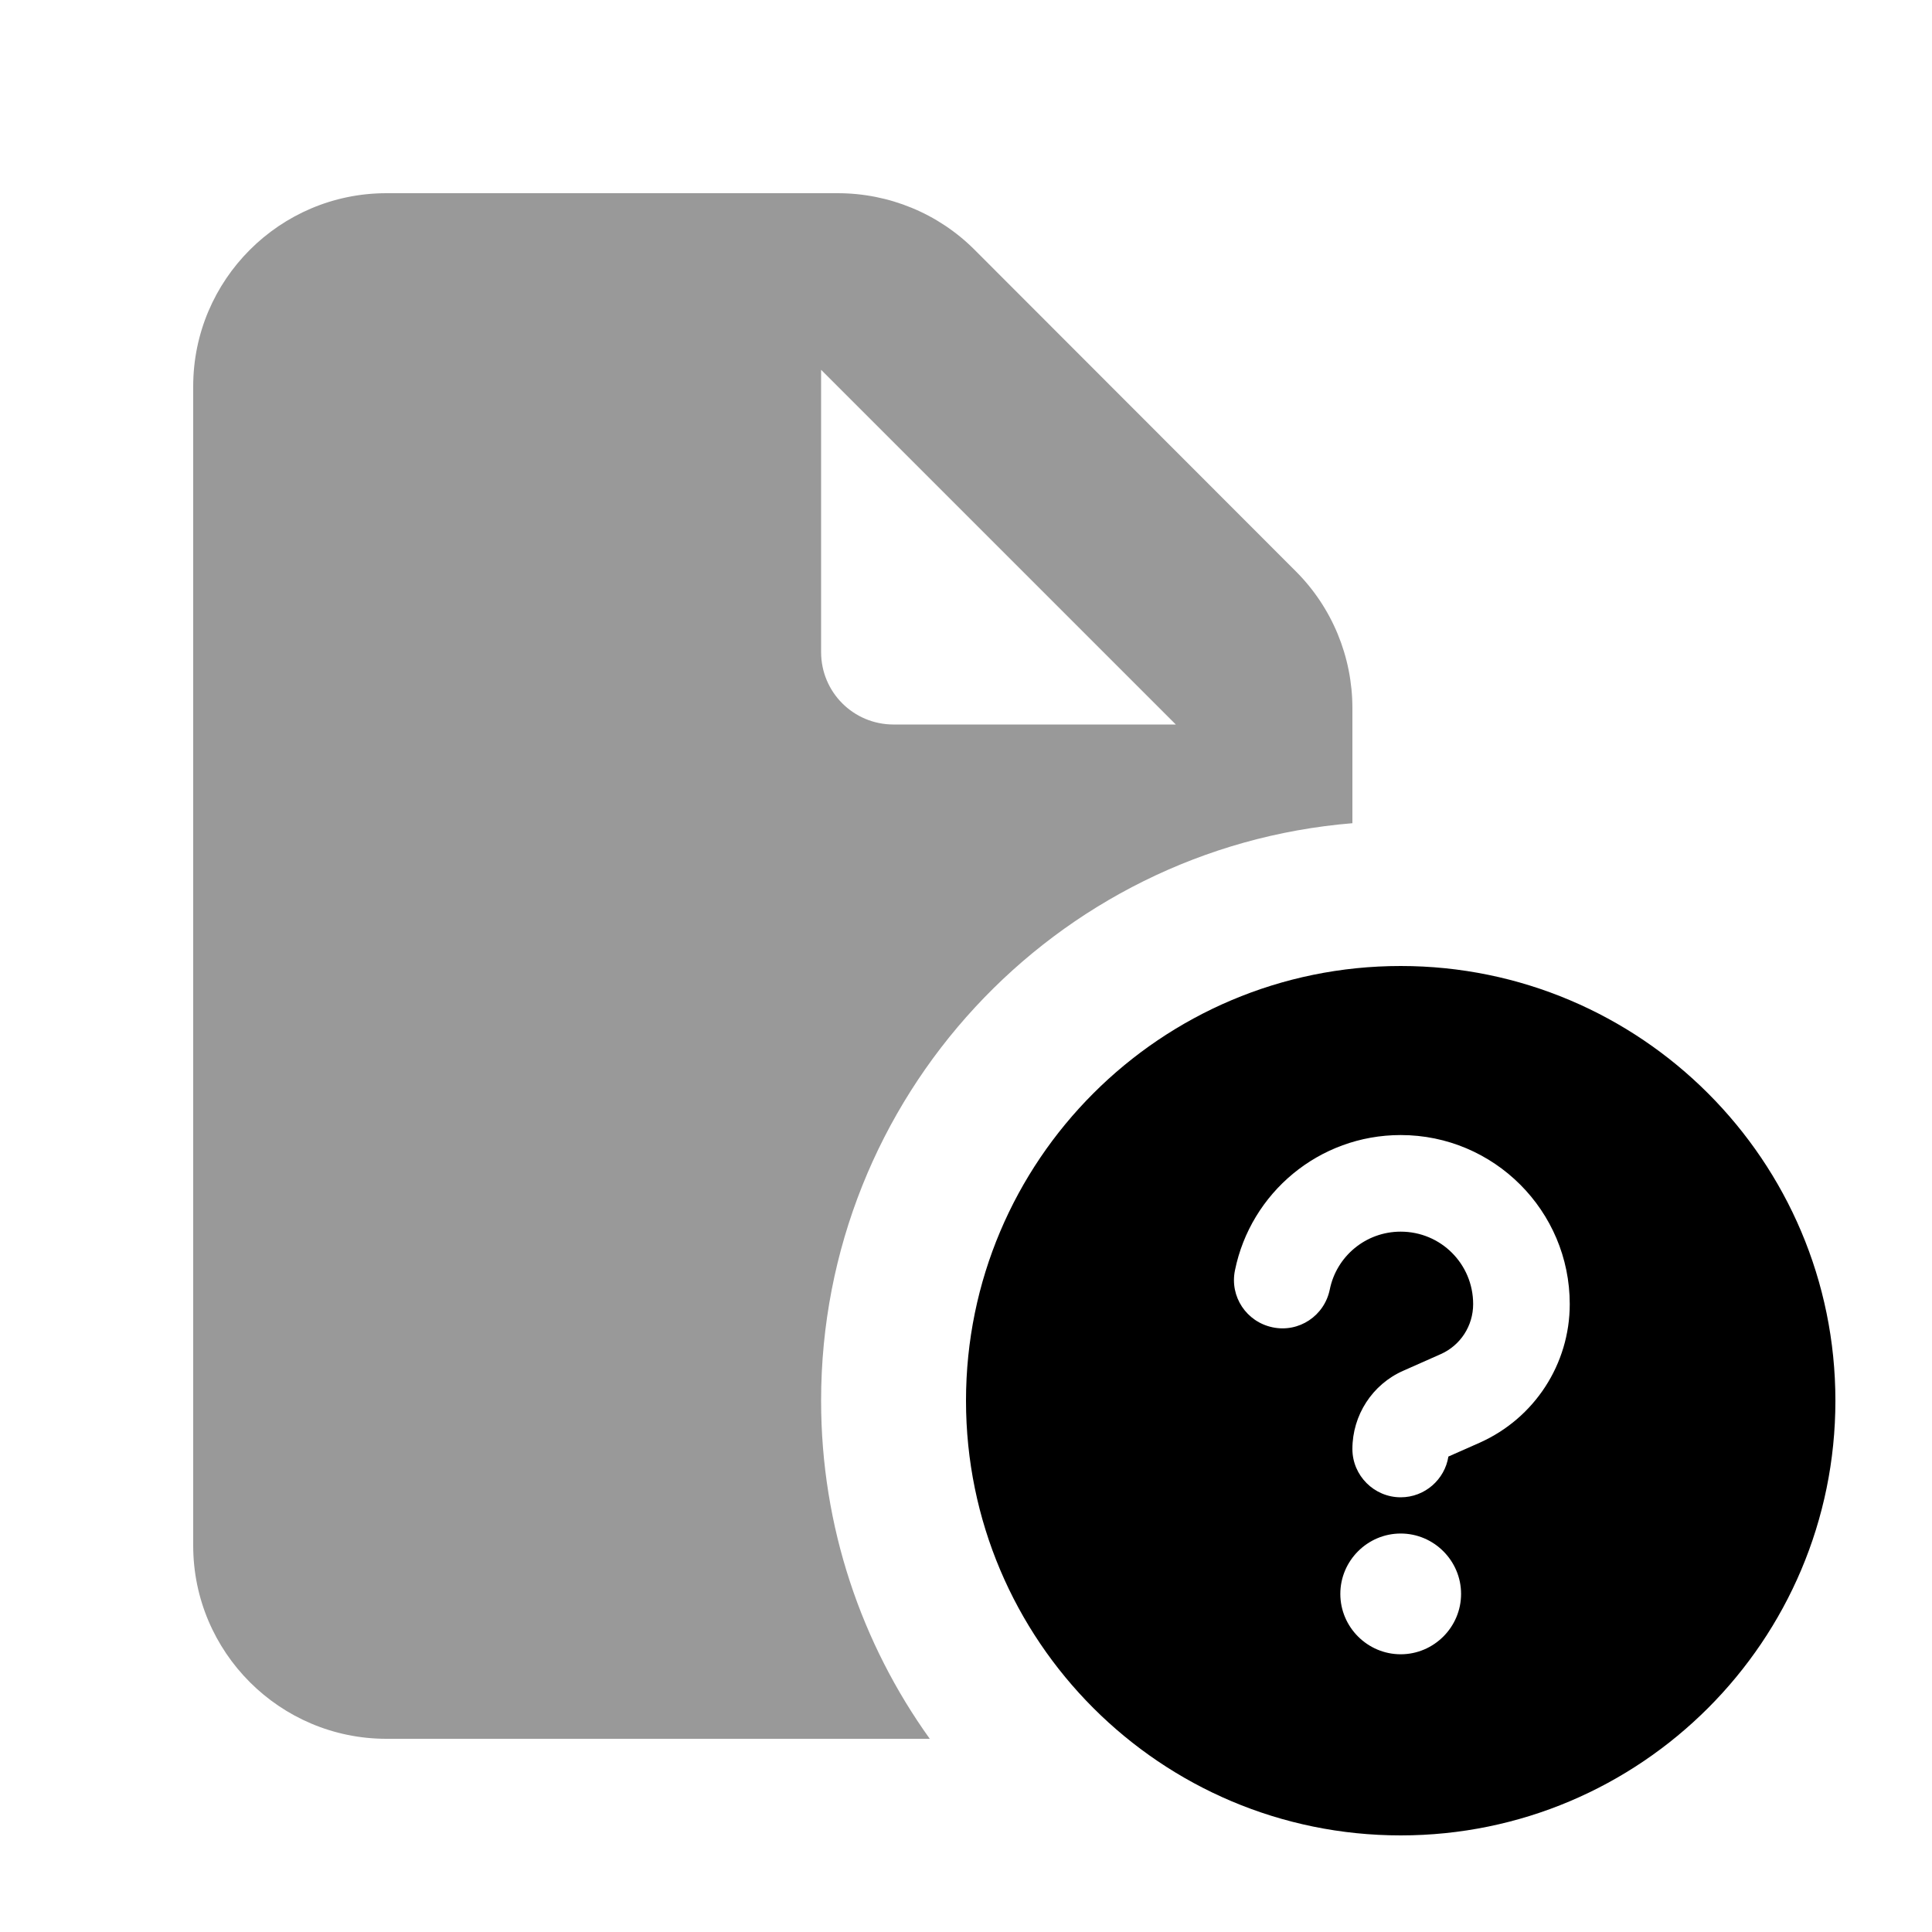
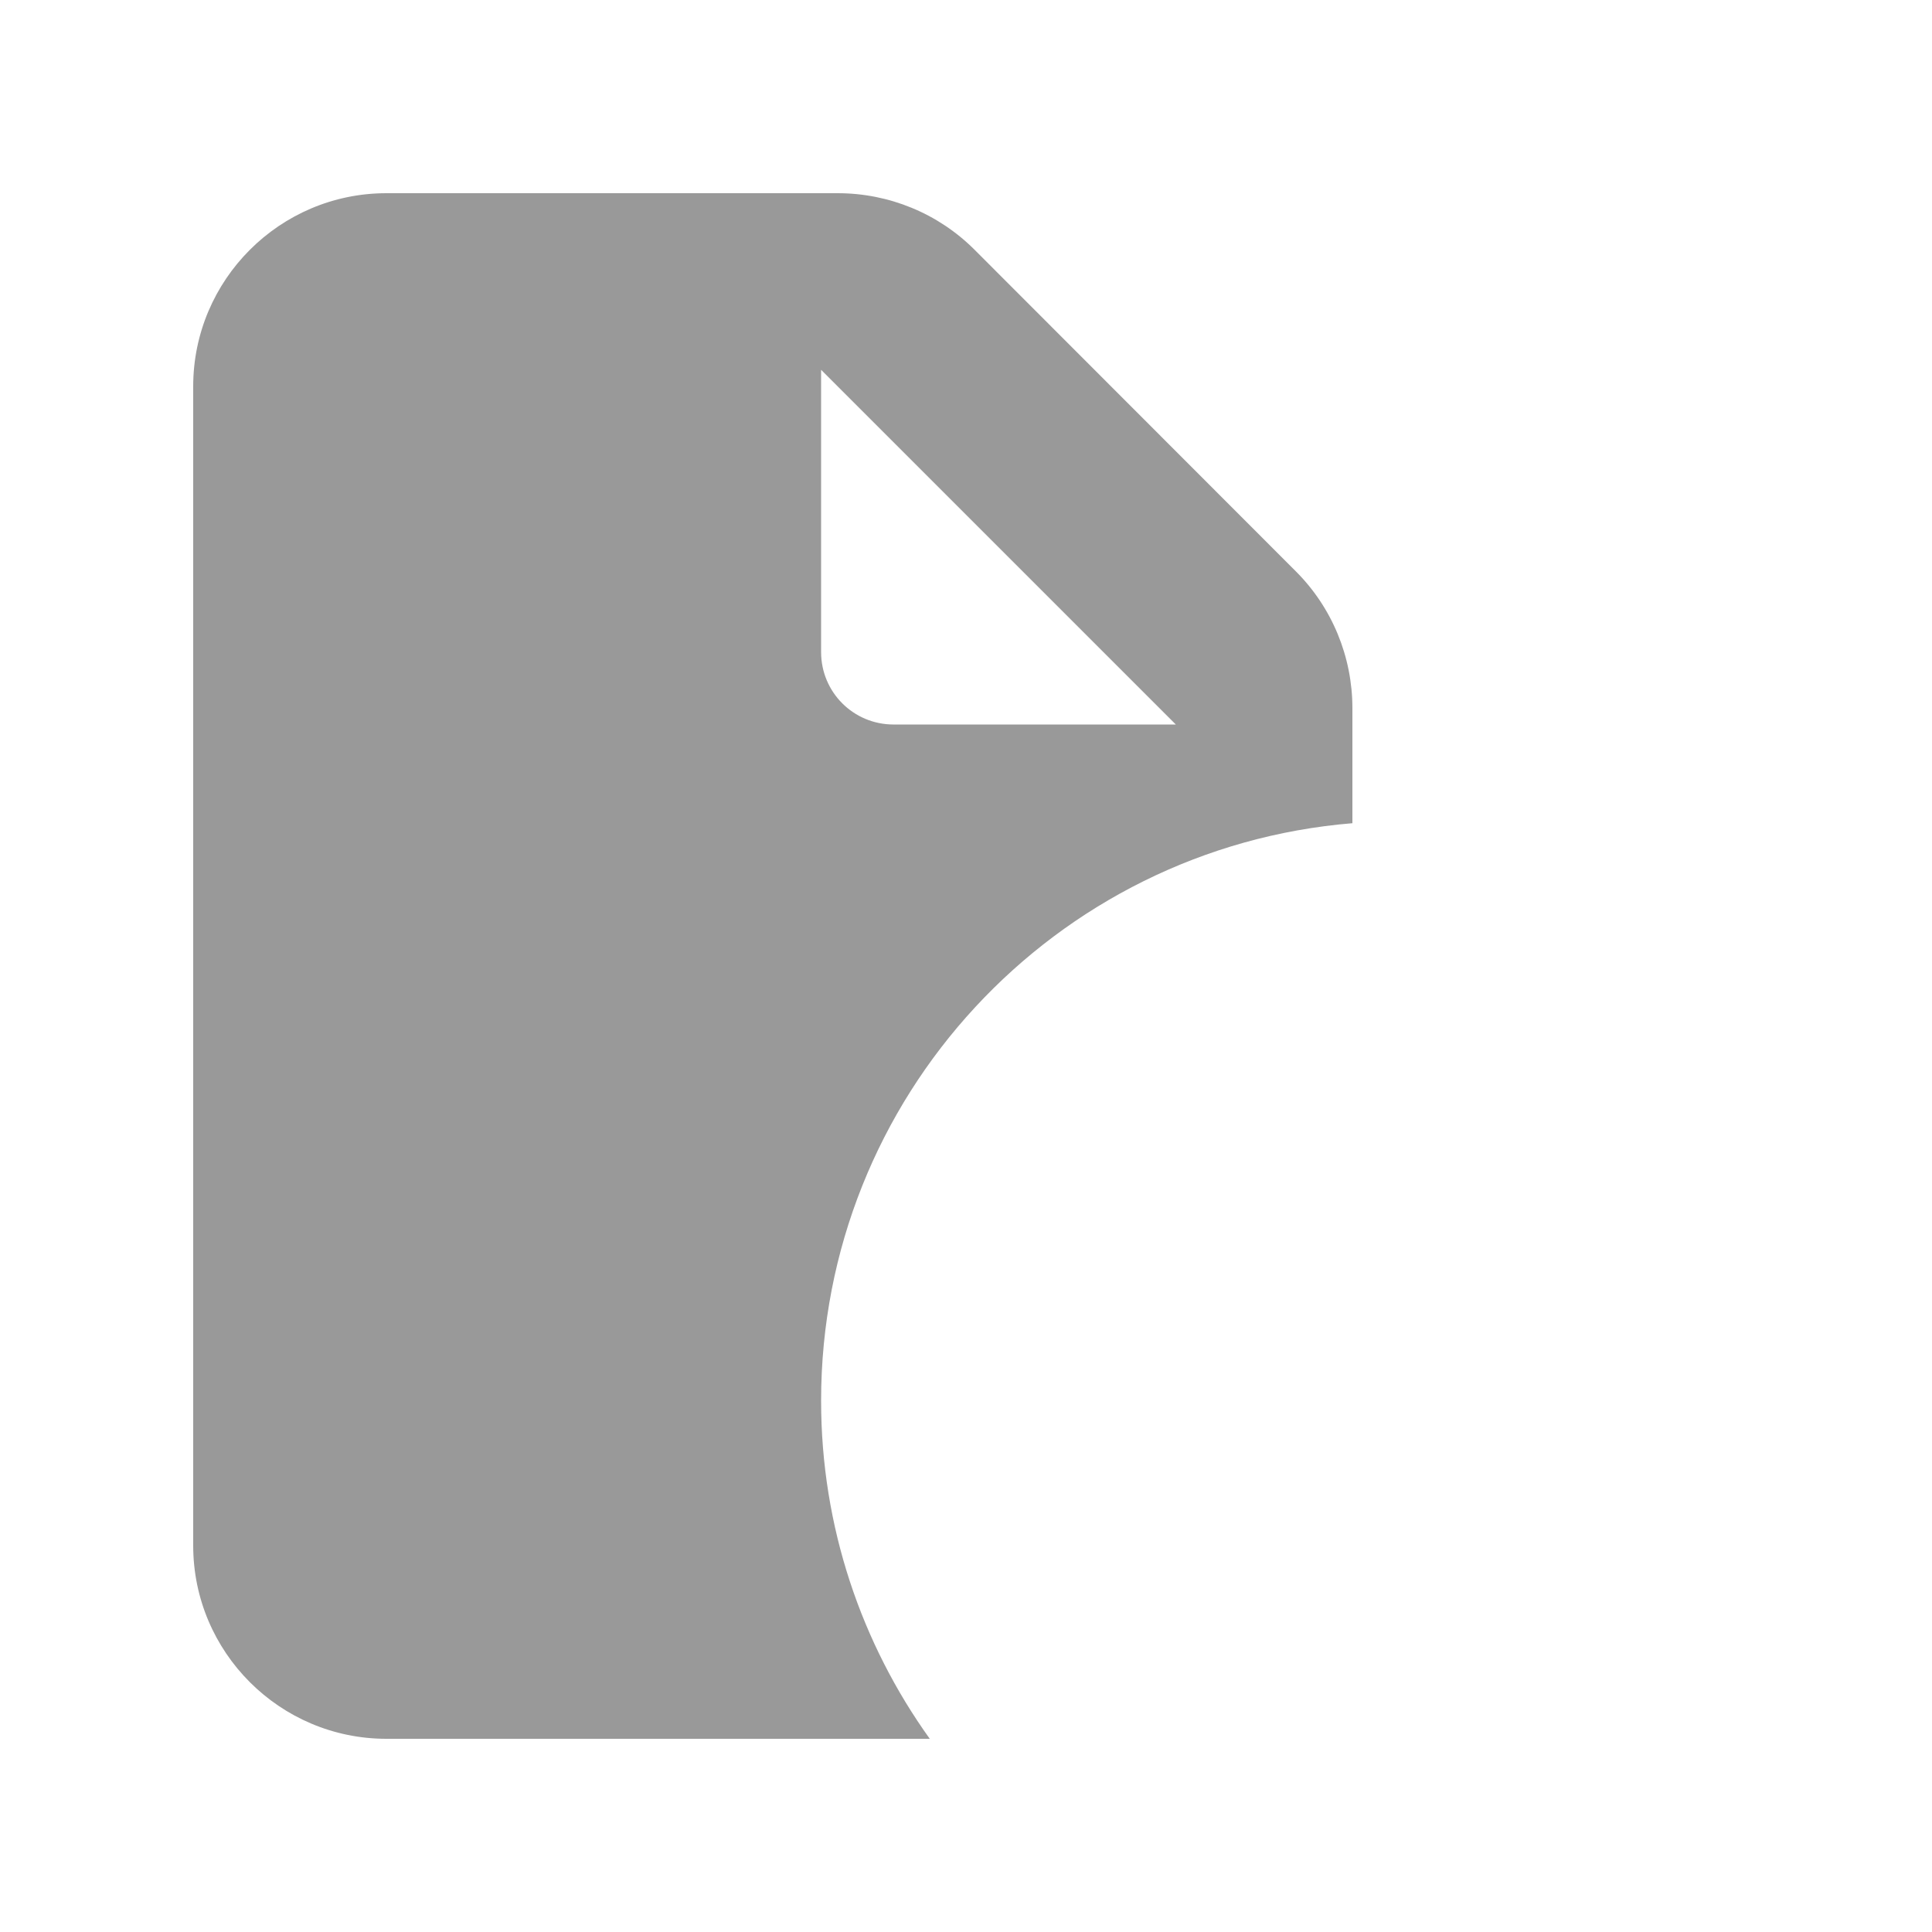
<svg xmlns="http://www.w3.org/2000/svg" viewBox="0 0 640 640">
  <path opacity=".4" fill="currentColor" d="M64 128C64 92.7 92.7 64 128 64L277.5 64C294.5 64 310.8 70.7 322.8 82.7L429.3 189.3C441.3 201.3 448 217.6 448 234.6L448 272.7C349.4 280.8 272 363.4 272 464C272 505.8 285.4 544.5 308 576L128 576C92.7 576 64 547.3 64 512L64 128zM272 122.5L272 216C272 229.3 282.7 240 296 240L389.5 240L272 122.5z" />
-   <path fill="currentColor" d="M320 464C320 384.5 384.5 320 464 320C543.5 320 608 384.5 608 464C608 543.5 543.5 608 464 608C384.5 608 320 543.5 320 464zM484 528C484 517 475 508 464 508C453 508 444 517 444 528C444 539 453 548 464 548C475 548 484 539 484 528zM440.5 427.2C442.7 416.2 452.4 408 464 408C477.3 408 488 418.7 488 432C488 439.2 483.8 445.7 477.2 448.6L464.8 454.1C454.6 458.6 448 468.8 448 480C448 488.8 455.2 496 464 496C472 496 478.6 490.1 479.8 482.5L490.2 477.9C508.3 469.8 520 451.9 520 432C520 401.1 494.9 376 464 376C436.9 376 414.3 395.2 409.1 420.8C407.3 429.5 412.9 437.9 421.6 439.7C430.3 441.5 438.7 435.9 440.5 427.2z" />
</svg>